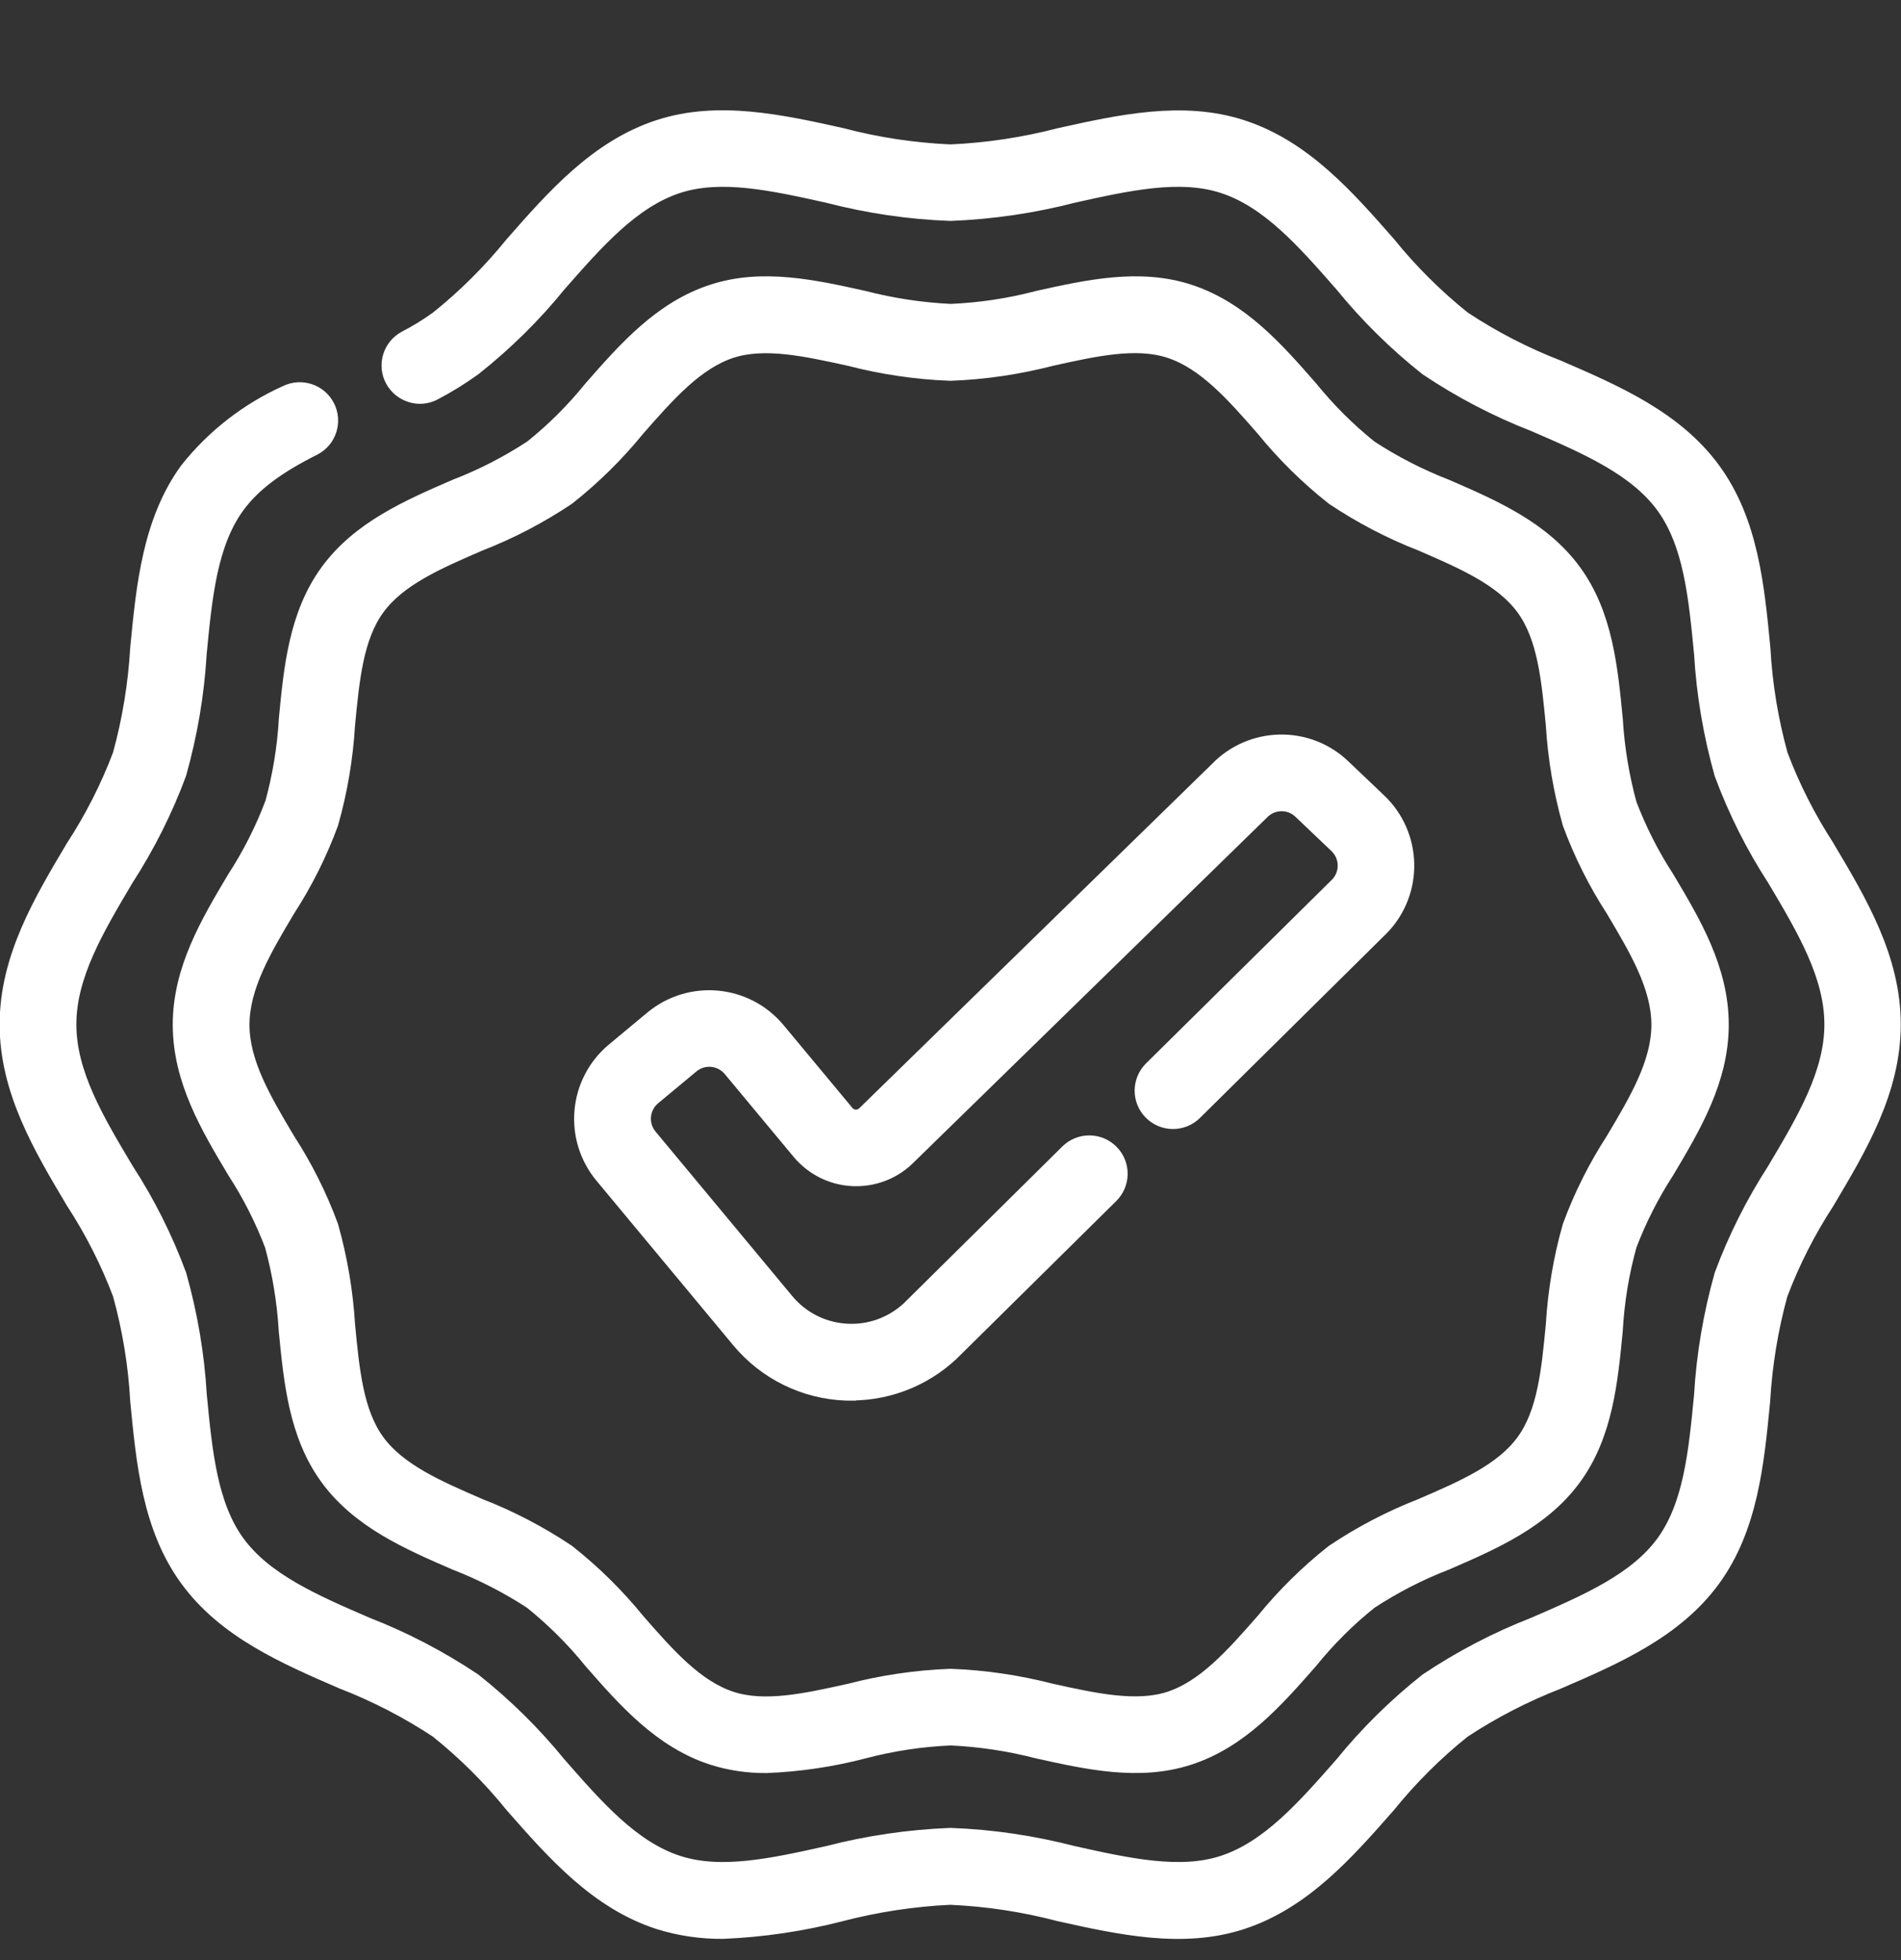
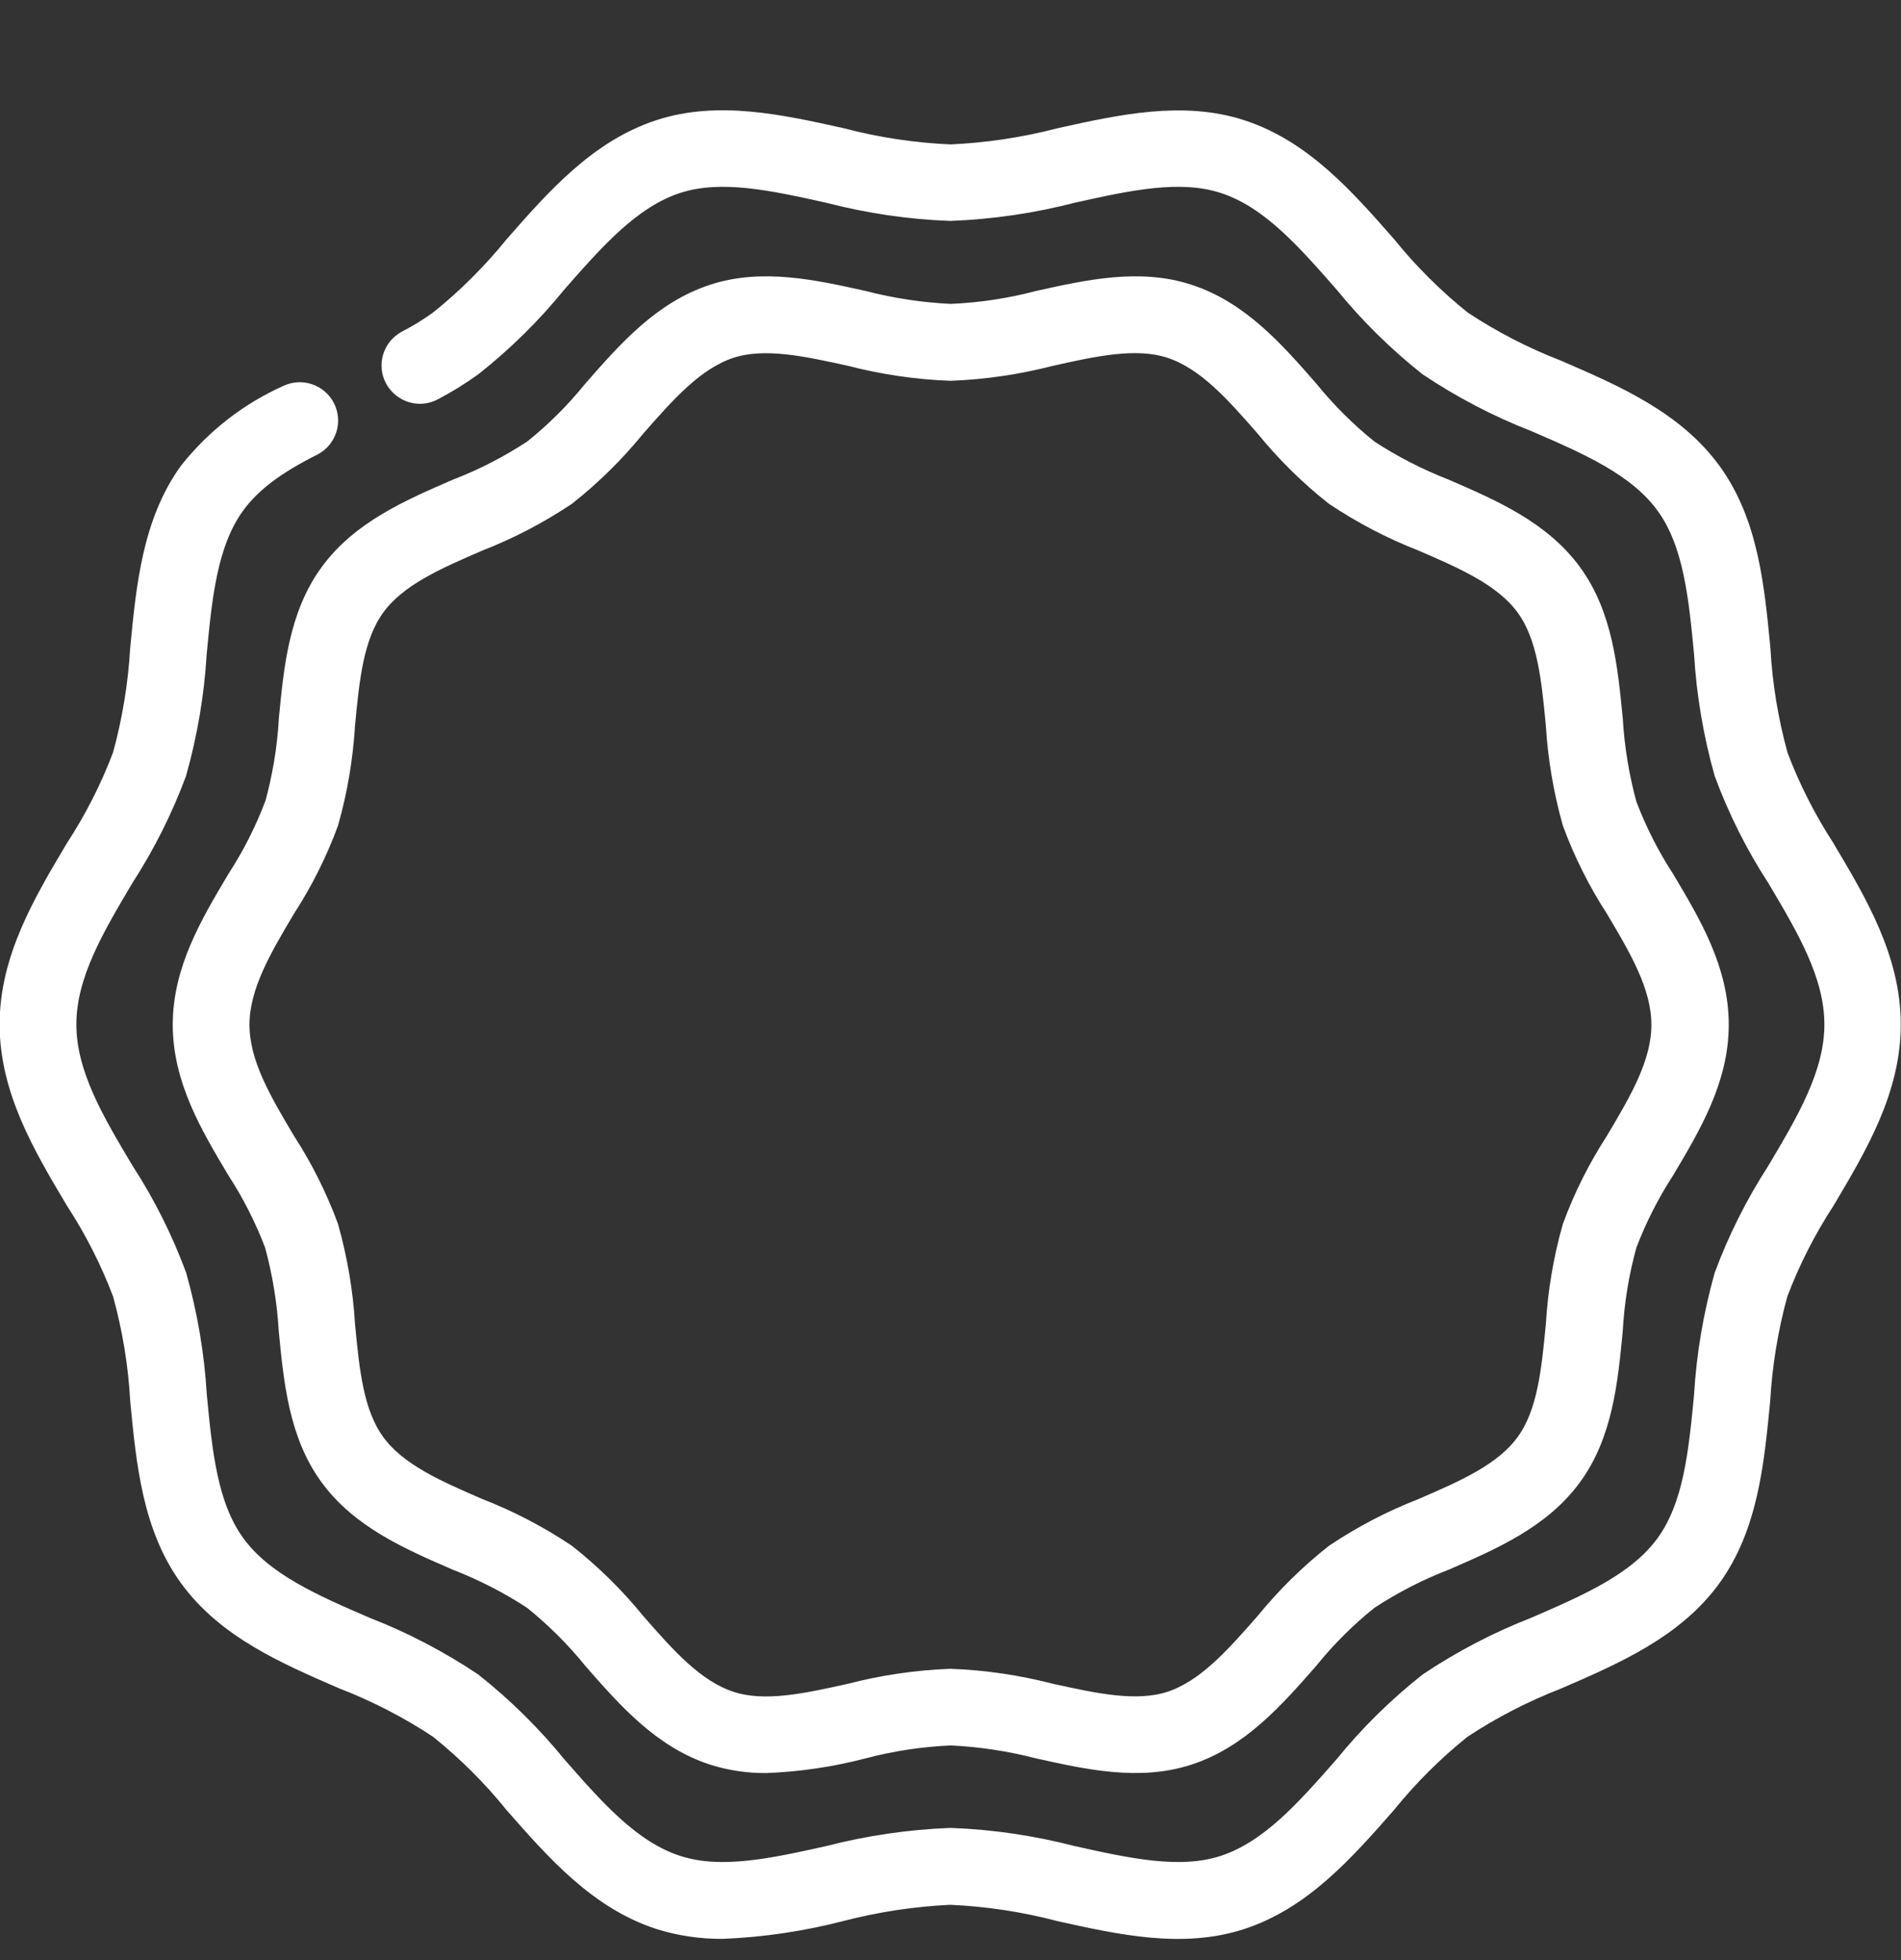
<svg xmlns="http://www.w3.org/2000/svg" id="Layer_1" data-name="Layer 1" viewBox="0 0 152.85 157.58">
  <rect x="0" y="0" width="152.85" height="157.58" fill="#333333" stroke="none" />
  <defs>
    <style> .cls-1 { fill: #fff; stroke: #fff; stroke-width: 1.74px; } </style>
  </defs>
  <g id="respeto">
    <path id="Trazado_747" data-name="Trazado 747" class="cls-1" d="M146.7,68.27c-1.53-2.35-2.81-4.87-3.8-7.49-.78-2.82-1.26-5.72-1.42-8.65-.48-4.97-.97-10.11-3.93-14.17-2.98-4.1-7.74-6.16-12.34-8.15-2.71-1.05-5.29-2.38-7.71-3.98-2.23-1.79-4.27-3.81-6.07-6.04-3.33-3.79-6.76-7.71-11.66-9.3-4.68-1.52-9.68-.41-14.51.66-2.89.75-5.86,1.2-8.84,1.33-2.99-.13-5.95-.58-8.84-1.34-4.83-1.07-9.83-2.18-14.51-.66-4.89,1.59-8.33,5.51-11.66,9.3-1.8,2.22-3.83,4.25-6.07,6.04-.83.6-1.71,1.14-2.62,1.61-1.08.58-1.49,1.92-.91,2.99s1.92,1.49,2.99.91h0c1.09-.57,2.14-1.22,3.14-1.94,2.5-1.98,4.78-4.22,6.79-6.7,3.07-3.49,5.96-6.79,9.7-8.01,3.54-1.15,7.74-.22,12.19.77,3.21.83,6.49,1.32,9.8,1.44,3.31-.13,6.59-.61,9.8-1.44,4.45-.99,8.65-1.92,12.19-.77,3.74,1.21,6.63,4.51,9.7,8.01,2.01,2.47,4.29,4.72,6.79,6.7,2.68,1.79,5.55,3.29,8.56,4.46,4.24,1.83,8.25,3.57,10.52,6.69,2.24,3.08,2.66,7.41,3.1,11.99.19,3.25.74,6.46,1.62,9.59,1.09,2.94,2.5,5.76,4.21,8.39,2.39,4.02,4.65,7.81,4.65,11.84s-2.26,7.82-4.65,11.84c-1.7,2.63-3.12,5.45-4.21,8.39-.88,3.13-1.43,6.34-1.62,9.59-.44,4.58-.86,8.91-3.1,11.99-2.27,3.12-6.28,4.85-10.52,6.69-3.01,1.17-5.88,2.67-8.56,4.46-2.5,1.98-4.78,4.22-6.79,6.7-3.07,3.49-5.96,6.79-9.7,8.01-3.53,1.15-7.74.22-12.19-.77-3.21-.83-6.49-1.32-9.8-1.44-3.31.13-6.59.61-9.8,1.44-4.45.99-8.65,1.92-12.19.77-3.74-1.21-6.63-4.51-9.7-8.01-2.01-2.47-4.29-4.72-6.79-6.7-2.68-1.79-5.55-3.29-8.56-4.46-4.24-1.83-8.25-3.57-10.52-6.69-2.24-3.08-2.66-7.41-3.1-11.99-.19-3.25-.74-6.46-1.62-9.59-1.09-2.94-2.5-5.76-4.21-8.39-2.4-4.02-4.66-7.81-4.66-11.84s2.26-7.82,4.65-11.85c1.7-2.63,3.12-5.45,4.21-8.39.88-3.13,1.43-6.34,1.62-9.59.44-4.58.86-8.91,3.1-11.99,1.29-1.77,3.23-3.24,6.27-4.76,1.09-.56,1.51-1.9.95-2.98-.55-1.06-1.84-1.49-2.92-.98-3.08,1.38-5.78,3.48-7.88,6.12-2.95,4.06-3.45,9.2-3.93,14.17-.17,2.92-.64,5.82-1.42,8.65-.99,2.63-2.27,5.14-3.8,7.49-2.6,4.36-5.28,8.87-5.28,14.11s2.68,9.75,5.28,14.11c1.53,2.35,2.81,4.87,3.8,7.49.78,2.82,1.26,5.72,1.42,8.65.48,4.97.97,10.11,3.93,14.17,2.98,4.1,7.74,6.16,12.34,8.15,2.71,1.05,5.29,2.38,7.71,3.98,2.23,1.79,4.27,3.81,6.07,6.04,3.33,3.79,6.76,7.71,11.66,9.3,1.63.51,3.33.76,5.04.75,3.2-.13,6.37-.6,9.47-1.4,2.89-.75,5.86-1.2,8.84-1.34,2.99.13,5.95.58,8.84,1.34,4.83,1.07,9.83,2.18,14.51.66,4.89-1.59,8.33-5.51,11.66-9.3,1.8-2.22,3.83-4.25,6.07-6.04,2.42-1.6,5.01-2.93,7.71-3.98,4.6-1.99,9.36-4.05,12.34-8.15,2.95-4.06,3.45-9.2,3.93-14.17.17-2.92.64-5.82,1.42-8.65.99-2.63,2.27-5.14,3.8-7.49,2.59-4.36,5.28-8.86,5.28-14.11s-2.68-9.75-5.28-14.11h0Z" />
    <path id="Trazado_748" data-name="Trazado 748" class="cls-1" d="M22.14,64.73c-.8,2.1-1.82,4.11-3.04,5.99-2.13,3.58-4.34,7.28-4.34,11.65s2.2,8.07,4.34,11.65c1.22,1.88,2.24,3.89,3.04,5.99.62,2.26,1,4.58,1.14,6.92.4,4.09.8,8.31,3.26,11.69,2.49,3.42,6.4,5.11,10.18,6.75,2.16.84,4.23,1.9,6.17,3.17,1.78,1.43,3.41,3.05,4.85,4.83,2.73,3.12,5.56,6.34,9.64,7.66,1.36.43,2.79.64,4.22.63,2.62-.1,5.23-.49,7.77-1.15,2.31-.61,4.69-.97,7.08-1.07,2.39.11,4.76.47,7.08,1.07,3.97.88,8.08,1.79,11.98.52,4.08-1.32,6.9-4.54,9.64-7.66,1.44-1.78,3.06-3.4,4.85-4.83,1.94-1.27,4.01-2.34,6.17-3.17,3.78-1.64,7.69-3.33,10.18-6.75,2.46-3.38,2.87-7.61,3.26-11.69.13-2.34.51-4.66,1.14-6.92.8-2.1,1.82-4.11,3.04-5.99,2.13-3.58,4.34-7.28,4.34-11.65s-2.2-8.07-4.34-11.65c-1.22-1.88-2.24-3.89-3.04-5.99-.62-2.26-1-4.58-1.14-6.92-.4-4.09-.8-8.31-3.26-11.69-2.49-3.42-6.4-5.11-10.18-6.75-2.16-.84-4.23-1.9-6.17-3.17-1.78-1.43-3.41-3.05-4.85-4.83-2.73-3.12-5.56-6.34-9.64-7.66-3.9-1.27-8.01-.36-11.98.52-2.31.61-4.69.97-7.08,1.07-2.39-.11-4.76-.47-7.08-1.07-3.97-.88-8.08-1.79-11.98-.52-4.08,1.32-6.9,4.54-9.64,7.66-1.44,1.78-3.06,3.4-4.85,4.83-1.94,1.27-4.01,2.34-6.17,3.17-3.78,1.64-7.69,3.33-10.18,6.75-2.46,3.38-2.87,7.61-3.26,11.69-.13,2.34-.52,4.66-1.14,6.92ZM27.68,58.24c.35-3.66.68-7.11,2.43-9.51,1.77-2.44,4.97-3.82,8.35-5.28,2.47-.96,4.82-2.19,7.02-3.66,2.05-1.62,3.92-3.46,5.57-5.49,2.45-2.79,4.76-5.42,7.67-6.37,2.76-.89,6.11-.15,9.66.63,2.63.68,5.32,1.08,8.04,1.18,2.71-.1,5.41-.5,8.04-1.18,3.55-.79,6.9-1.53,9.66-.63,2.92.95,5.23,3.58,7.67,6.37,1.65,2.03,3.52,3.87,5.57,5.49,2.2,1.47,4.55,2.7,7.02,3.66,3.38,1.46,6.58,2.85,8.35,5.28,1.75,2.4,2.08,5.85,2.43,9.51.16,2.66.61,5.3,1.33,7.86.89,2.42,2.05,4.73,3.45,6.89,1.91,3.21,3.71,6.24,3.71,9.39s-1.8,6.18-3.71,9.39c-1.4,2.16-2.56,4.47-3.45,6.89-.73,2.57-1.17,5.2-1.33,7.86-.35,3.66-.68,7.11-2.43,9.51-1.77,2.44-4.97,3.82-8.35,5.28-2.47.96-4.82,2.19-7.02,3.66-2.05,1.62-3.92,3.46-5.57,5.49-2.45,2.79-4.76,5.42-7.67,6.37-2.76.89-6.11.15-9.66-.63-2.63-.68-5.32-1.08-8.04-1.18-2.71.1-5.41.5-8.04,1.18-3.55.79-6.9,1.53-9.66.63-2.92-.95-5.23-3.58-7.67-6.37-1.65-2.03-3.52-3.87-5.57-5.49-2.2-1.47-4.55-2.7-7.02-3.66-3.38-1.46-6.58-2.85-8.35-5.28-1.75-2.4-2.08-5.85-2.43-9.51-.16-2.66-.61-5.3-1.33-7.86-.89-2.42-2.05-4.73-3.45-6.89-1.91-3.21-3.71-6.24-3.71-9.39s1.8-6.18,3.71-9.39c1.4-2.16,2.56-4.47,3.45-6.89.73-2.57,1.17-5.2,1.33-7.86Z" />
-     <path id="Trazado_749" data-name="Trazado 749" class="cls-1" d="M68.45,111.72c-.13,0-.26,0-.39,0-3.28-.11-6.35-1.62-8.44-4.14l-10.99-13.22c-2.44-2.94-2.04-7.29.89-9.73l3.08-2.56c2.94-2.44,7.29-2.04,9.73.89l5.54,6.66c.44.53,1.23.6,1.75.16.04-.03.07-.06.11-.1l.06-.06,28.27-27.59c2.64-2.73,6.99-2.83,9.74-.21l2.9,2.76c2.76,2.63,2.87,7.01.24,9.77l-.05.05-15.02,14.85c-.87.86-2.27.85-3.13-.02-.86-.87-.85-2.27.02-3.13l15-14.82c.93-1,.88-2.55-.1-3.49l-2.9-2.76c-.99-.95-2.56-.91-3.51.08,0,0,0,0,0,0l-.06.06-28.27,27.59c-2.18,2.25-5.77,2.31-8.02.13-.15-.14-.29-.29-.42-.45l-5.54-6.66c-.88-1.05-2.44-1.2-3.5-.32l-3.08,2.56c-1.05.88-1.2,2.44-.32,3.5l10.99,13.22c2.49,3,6.94,3.41,9.94.92.21-.17.41-.36.6-.56l.05-.05,12.41-12.27c.87-.86,2.27-.85,3.13.02.86.87.85,2.27-.02,3.13l-12.39,12.24c-2.17,2.26-5.16,3.54-8.29,3.54h0Z" />
  </g>
</svg>